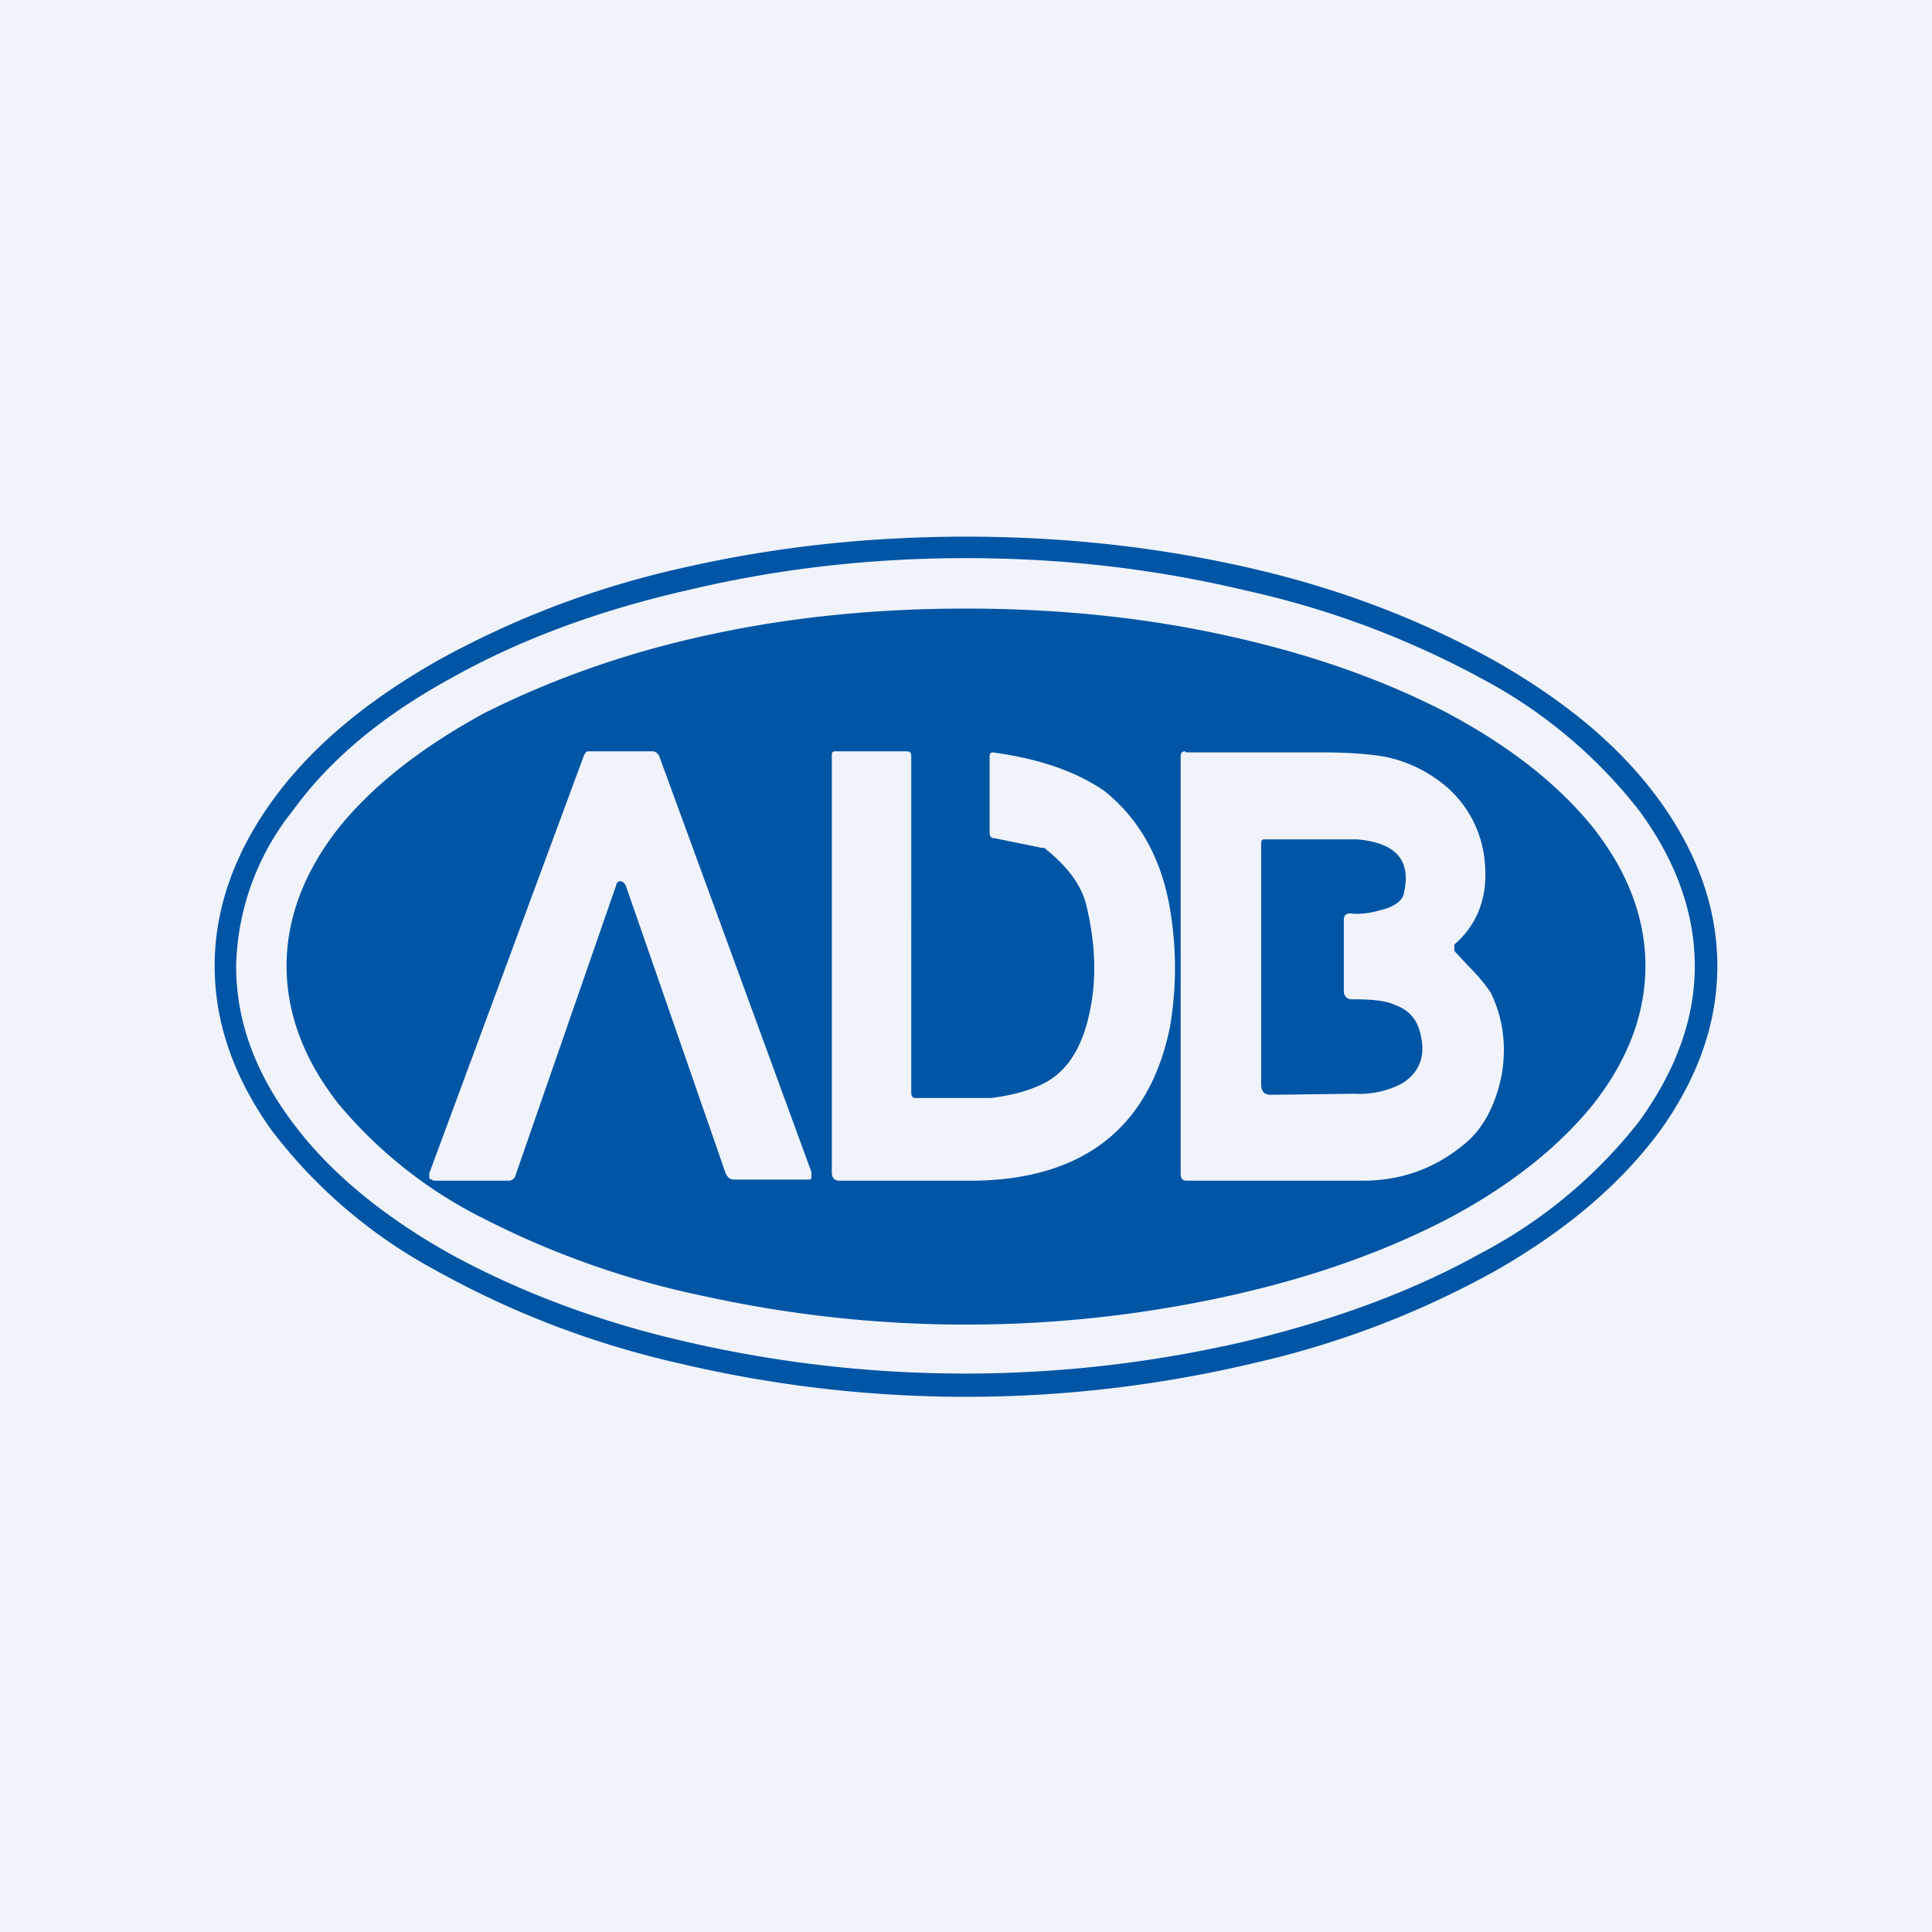
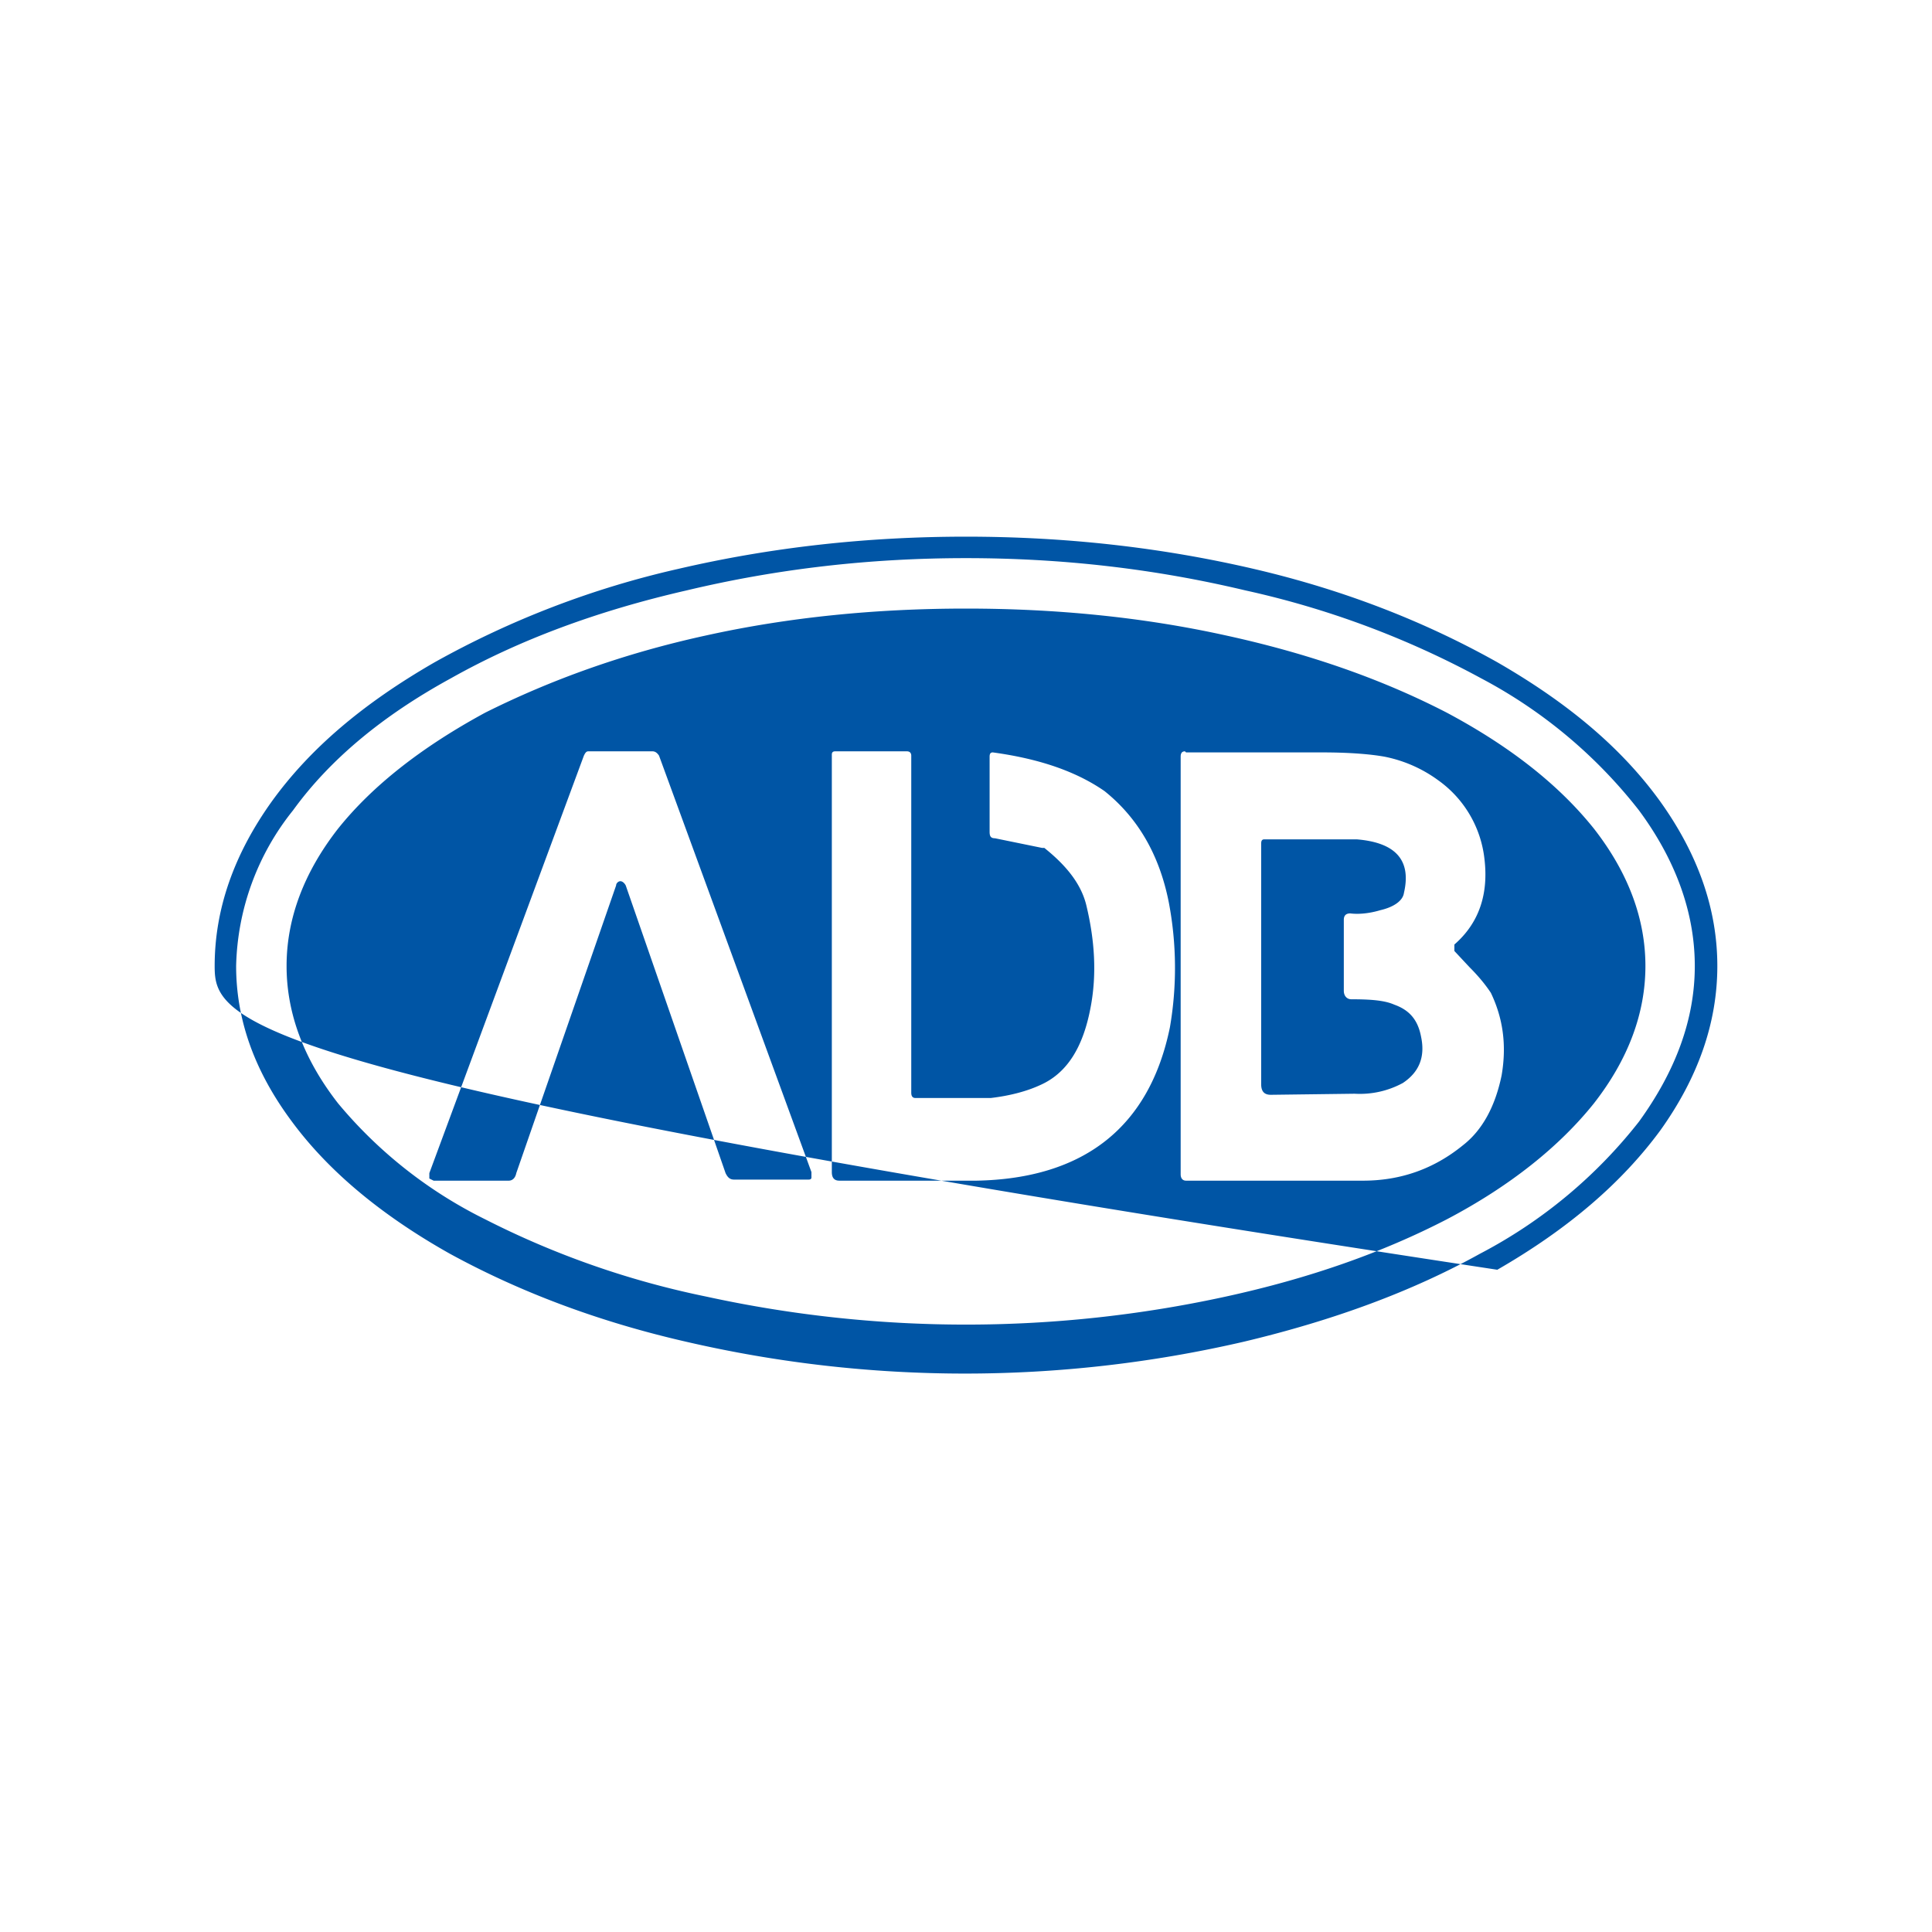
<svg xmlns="http://www.w3.org/2000/svg" width="18" height="18" viewBox="0 0 18 18">
-   <path fill="#F0F3FA" d="M0 0h18v18H0z" />
-   <path d="M9 5c.93 0 1.82.1 2.68.3.86.2 1.61.5 2.27.87.66.38 1.16.8 1.52 1.3.35.49.53 1 .53 1.53s-.18 1.04-.53 1.53c-.36.49-.86.92-1.52 1.3a8.5 8.5 0 0 1-2.27.87 11.6 11.6 0 0 1-5.36 0 8.5 8.5 0 0 1-2.27-.87 4.74 4.74 0 0 1-1.52-1.3C2.18 10.04 2 9.53 2 9s.18-1.04.53-1.53c.36-.5.86-.92 1.52-1.3a8.5 8.5 0 0 1 2.27-.87C7.18 5.1 8.07 5 9 5Zm0 .2c-.9 0-1.76.1-2.6.3-.83.19-1.56.46-2.2.82-.64.35-1.13.76-1.47 1.23A2.4 2.4 0 0 0 2.2 9c0 .5.17.98.52 1.45.34.46.83.87 1.47 1.23.64.35 1.37.63 2.2.82a11.52 11.52 0 0 0 5.2 0c.84-.2 1.57-.47 2.2-.82a4.57 4.57 0 0 0 1.48-1.23c.34-.47.52-.95.52-1.45s-.18-.99-.52-1.45a4.57 4.57 0 0 0-1.47-1.23 8.37 8.37 0 0 0-2.2-.82c-.84-.2-1.7-.3-2.6-.3Zm0 .47c.84 0 1.65.08 2.42.25.78.17 1.46.41 2.06.72.6.32 1.05.68 1.37 1.08.32.41.48.84.48 1.28 0 .44-.16.87-.48 1.28-.32.4-.78.77-1.37 1.08-.6.31-1.28.55-2.06.72a11.35 11.35 0 0 1-4.84 0 8.12 8.12 0 0 1-2.06-.72 4.2 4.2 0 0 1-1.37-1.08c-.32-.41-.48-.84-.48-1.28 0-.44.16-.87.48-1.28.32-.4.78-.76 1.37-1.08.6-.3 1.28-.55 2.06-.72.77-.17 1.58-.25 2.42-.25ZM5.78 7h-.3c-.02 0-.03.02-.04.04L4 10.93v.05l.04.02h.7c.03 0 .06-.02.07-.07l.93-2.68c0-.02.02-.04.04-.04s.04.02.05.04l.93 2.68c.02.04.04.06.08.06h.69c.01 0 .03 0 .03-.02v-.05L6.14 7.04C6.12 7.01 6.1 7 6.08 7h-.3Zm2 0c-.02 0-.03.01-.03.03v3.89c0 .05.02.08.07.08H9.1c1-.02 1.61-.5 1.8-1.43a3.26 3.26 0 0 0-.01-1.16c-.09-.46-.3-.8-.6-1.04-.26-.18-.6-.3-1.04-.36-.02 0-.03.01-.03.04v.7c0 .04.01.06.05.06l.44.09h.02c.2.16.34.33.39.53.08.33.1.65.04.96-.07.37-.22.61-.47.72-.13.06-.29.1-.46.12h-.7c-.03 0-.04-.02-.04-.05V7.04c0-.02-.01-.04-.04-.04h-.69Zm3.26 0c-.03 0-.04.02-.04.05v3.89c0 .04.02.06.05.06L12.7 11c.35 0 .66-.11.93-.33.18-.14.3-.36.36-.65.05-.29.01-.54-.1-.77-.04-.06-.1-.14-.2-.24l-.14-.15V8.8c.23-.2.32-.47.28-.8a1.04 1.04 0 0 0-.43-.73 1.26 1.26 0 0 0-.5-.22c-.11-.02-.3-.04-.58-.04h-1.27Zm1.6.82c.37.03.51.2.44.5-.01.07-.09.13-.22.16-.1.03-.2.04-.28.03-.04 0-.06.02-.06.06v.66c0 .05.03.08.07.08.18 0 .31.01.4.05.14.05.22.14.25.3.04.19-.02.33-.17.43a.84.84 0 0 1-.45.1l-.78.01c-.06 0-.09-.03-.09-.1V7.86c0-.03.01-.04.03-.04h.87Z" fill="#0055A5" />
+   <path d="M9 5c.93 0 1.82.1 2.68.3.86.2 1.61.5 2.27.87.66.38 1.16.8 1.52 1.3.35.49.53 1 .53 1.53s-.18 1.04-.53 1.53c-.36.49-.86.92-1.52 1.3C2.18 10.04 2 9.53 2 9s.18-1.04.53-1.53c.36-.5.86-.92 1.52-1.3a8.5 8.5 0 0 1 2.27-.87C7.18 5.1 8.07 5 9 5Zm0 .2c-.9 0-1.76.1-2.6.3-.83.19-1.56.46-2.2.82-.64.35-1.13.76-1.47 1.23A2.4 2.4 0 0 0 2.2 9c0 .5.17.98.52 1.45.34.46.83.87 1.47 1.23.64.35 1.37.63 2.2.82a11.52 11.52 0 0 0 5.2 0c.84-.2 1.57-.47 2.2-.82a4.57 4.57 0 0 0 1.48-1.23c.34-.47.52-.95.52-1.45s-.18-.99-.52-1.45a4.57 4.57 0 0 0-1.47-1.23 8.37 8.37 0 0 0-2.2-.82c-.84-.2-1.7-.3-2.6-.3Zm0 .47c.84 0 1.65.08 2.42.25.78.17 1.46.41 2.06.72.6.32 1.05.68 1.37 1.08.32.41.48.84.48 1.28 0 .44-.16.87-.48 1.28-.32.4-.78.77-1.37 1.08-.6.31-1.28.55-2.06.72a11.35 11.35 0 0 1-4.84 0 8.12 8.12 0 0 1-2.06-.72 4.2 4.2 0 0 1-1.37-1.08c-.32-.41-.48-.84-.48-1.28 0-.44.16-.87.48-1.28.32-.4.78-.76 1.37-1.08.6-.3 1.28-.55 2.06-.72.77-.17 1.58-.25 2.42-.25ZM5.78 7h-.3c-.02 0-.03.02-.04.04L4 10.93v.05l.04.02h.7c.03 0 .06-.02.07-.07l.93-2.68c0-.02.02-.04.04-.04s.04.02.05.04l.93 2.68c.02.04.04.06.08.06h.69c.01 0 .03 0 .03-.02v-.05L6.14 7.04C6.12 7.01 6.1 7 6.08 7h-.3Zm2 0c-.02 0-.03.01-.03.03v3.89c0 .05.02.08.07.08H9.1c1-.02 1.61-.5 1.8-1.43a3.26 3.26 0 0 0-.01-1.16c-.09-.46-.3-.8-.6-1.04-.26-.18-.6-.3-1.04-.36-.02 0-.03.01-.03.04v.7c0 .04.01.06.05.06l.44.09h.02c.2.16.34.33.39.53.08.33.1.65.04.96-.07.37-.22.61-.47.72-.13.06-.29.1-.46.12h-.7c-.03 0-.04-.02-.04-.05V7.04c0-.02-.01-.04-.04-.04h-.69Zm3.26 0c-.03 0-.04.02-.04.05v3.89c0 .04.02.06.05.06L12.7 11c.35 0 .66-.11.93-.33.18-.14.3-.36.36-.65.05-.29.01-.54-.1-.77-.04-.06-.1-.14-.2-.24l-.14-.15V8.8c.23-.2.32-.47.28-.8a1.04 1.04 0 0 0-.43-.73 1.26 1.26 0 0 0-.5-.22c-.11-.02-.3-.04-.58-.04h-1.27Zm1.6.82c.37.03.51.2.44.5-.01.07-.09.13-.22.16-.1.03-.2.04-.28.03-.04 0-.06.02-.06.06v.66c0 .05.03.08.07.08.18 0 .31.01.4.05.14.05.22.14.25.3.04.19-.02.33-.17.43a.84.84 0 0 1-.45.1l-.78.01c-.06 0-.09-.03-.09-.1V7.86c0-.03.01-.04.03-.04h.87Z" fill="#0055A5" />
</svg>